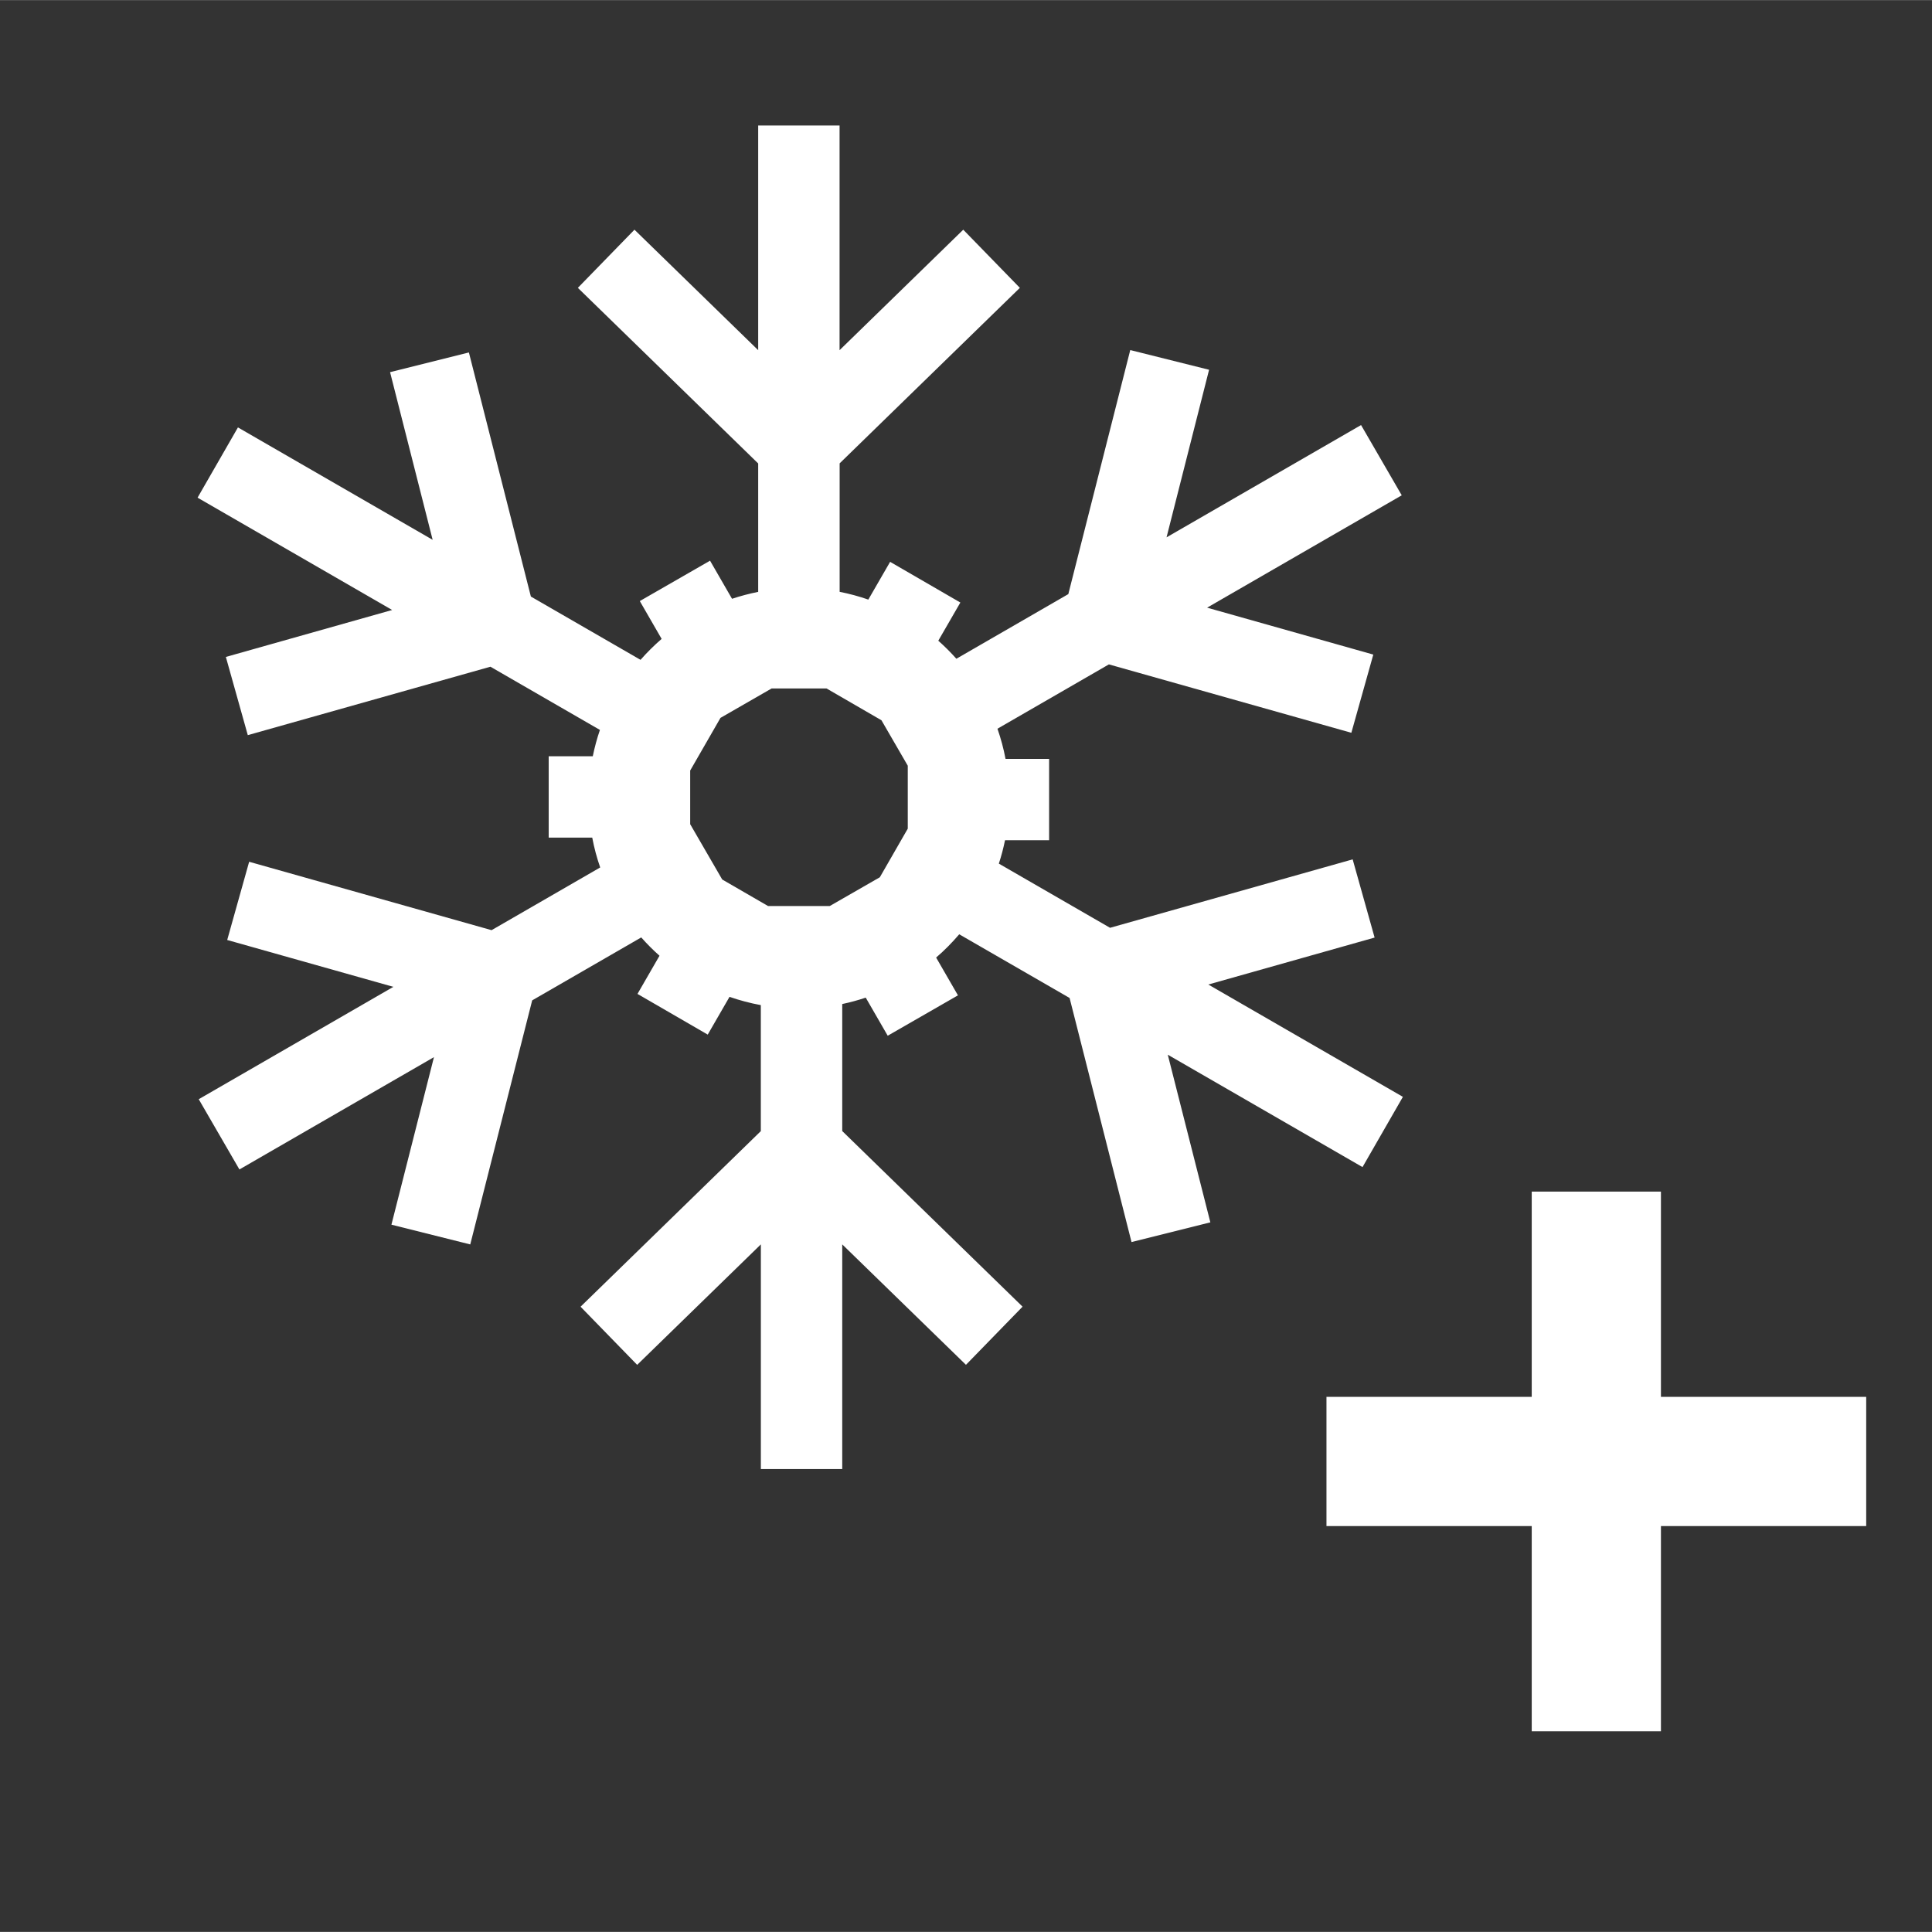
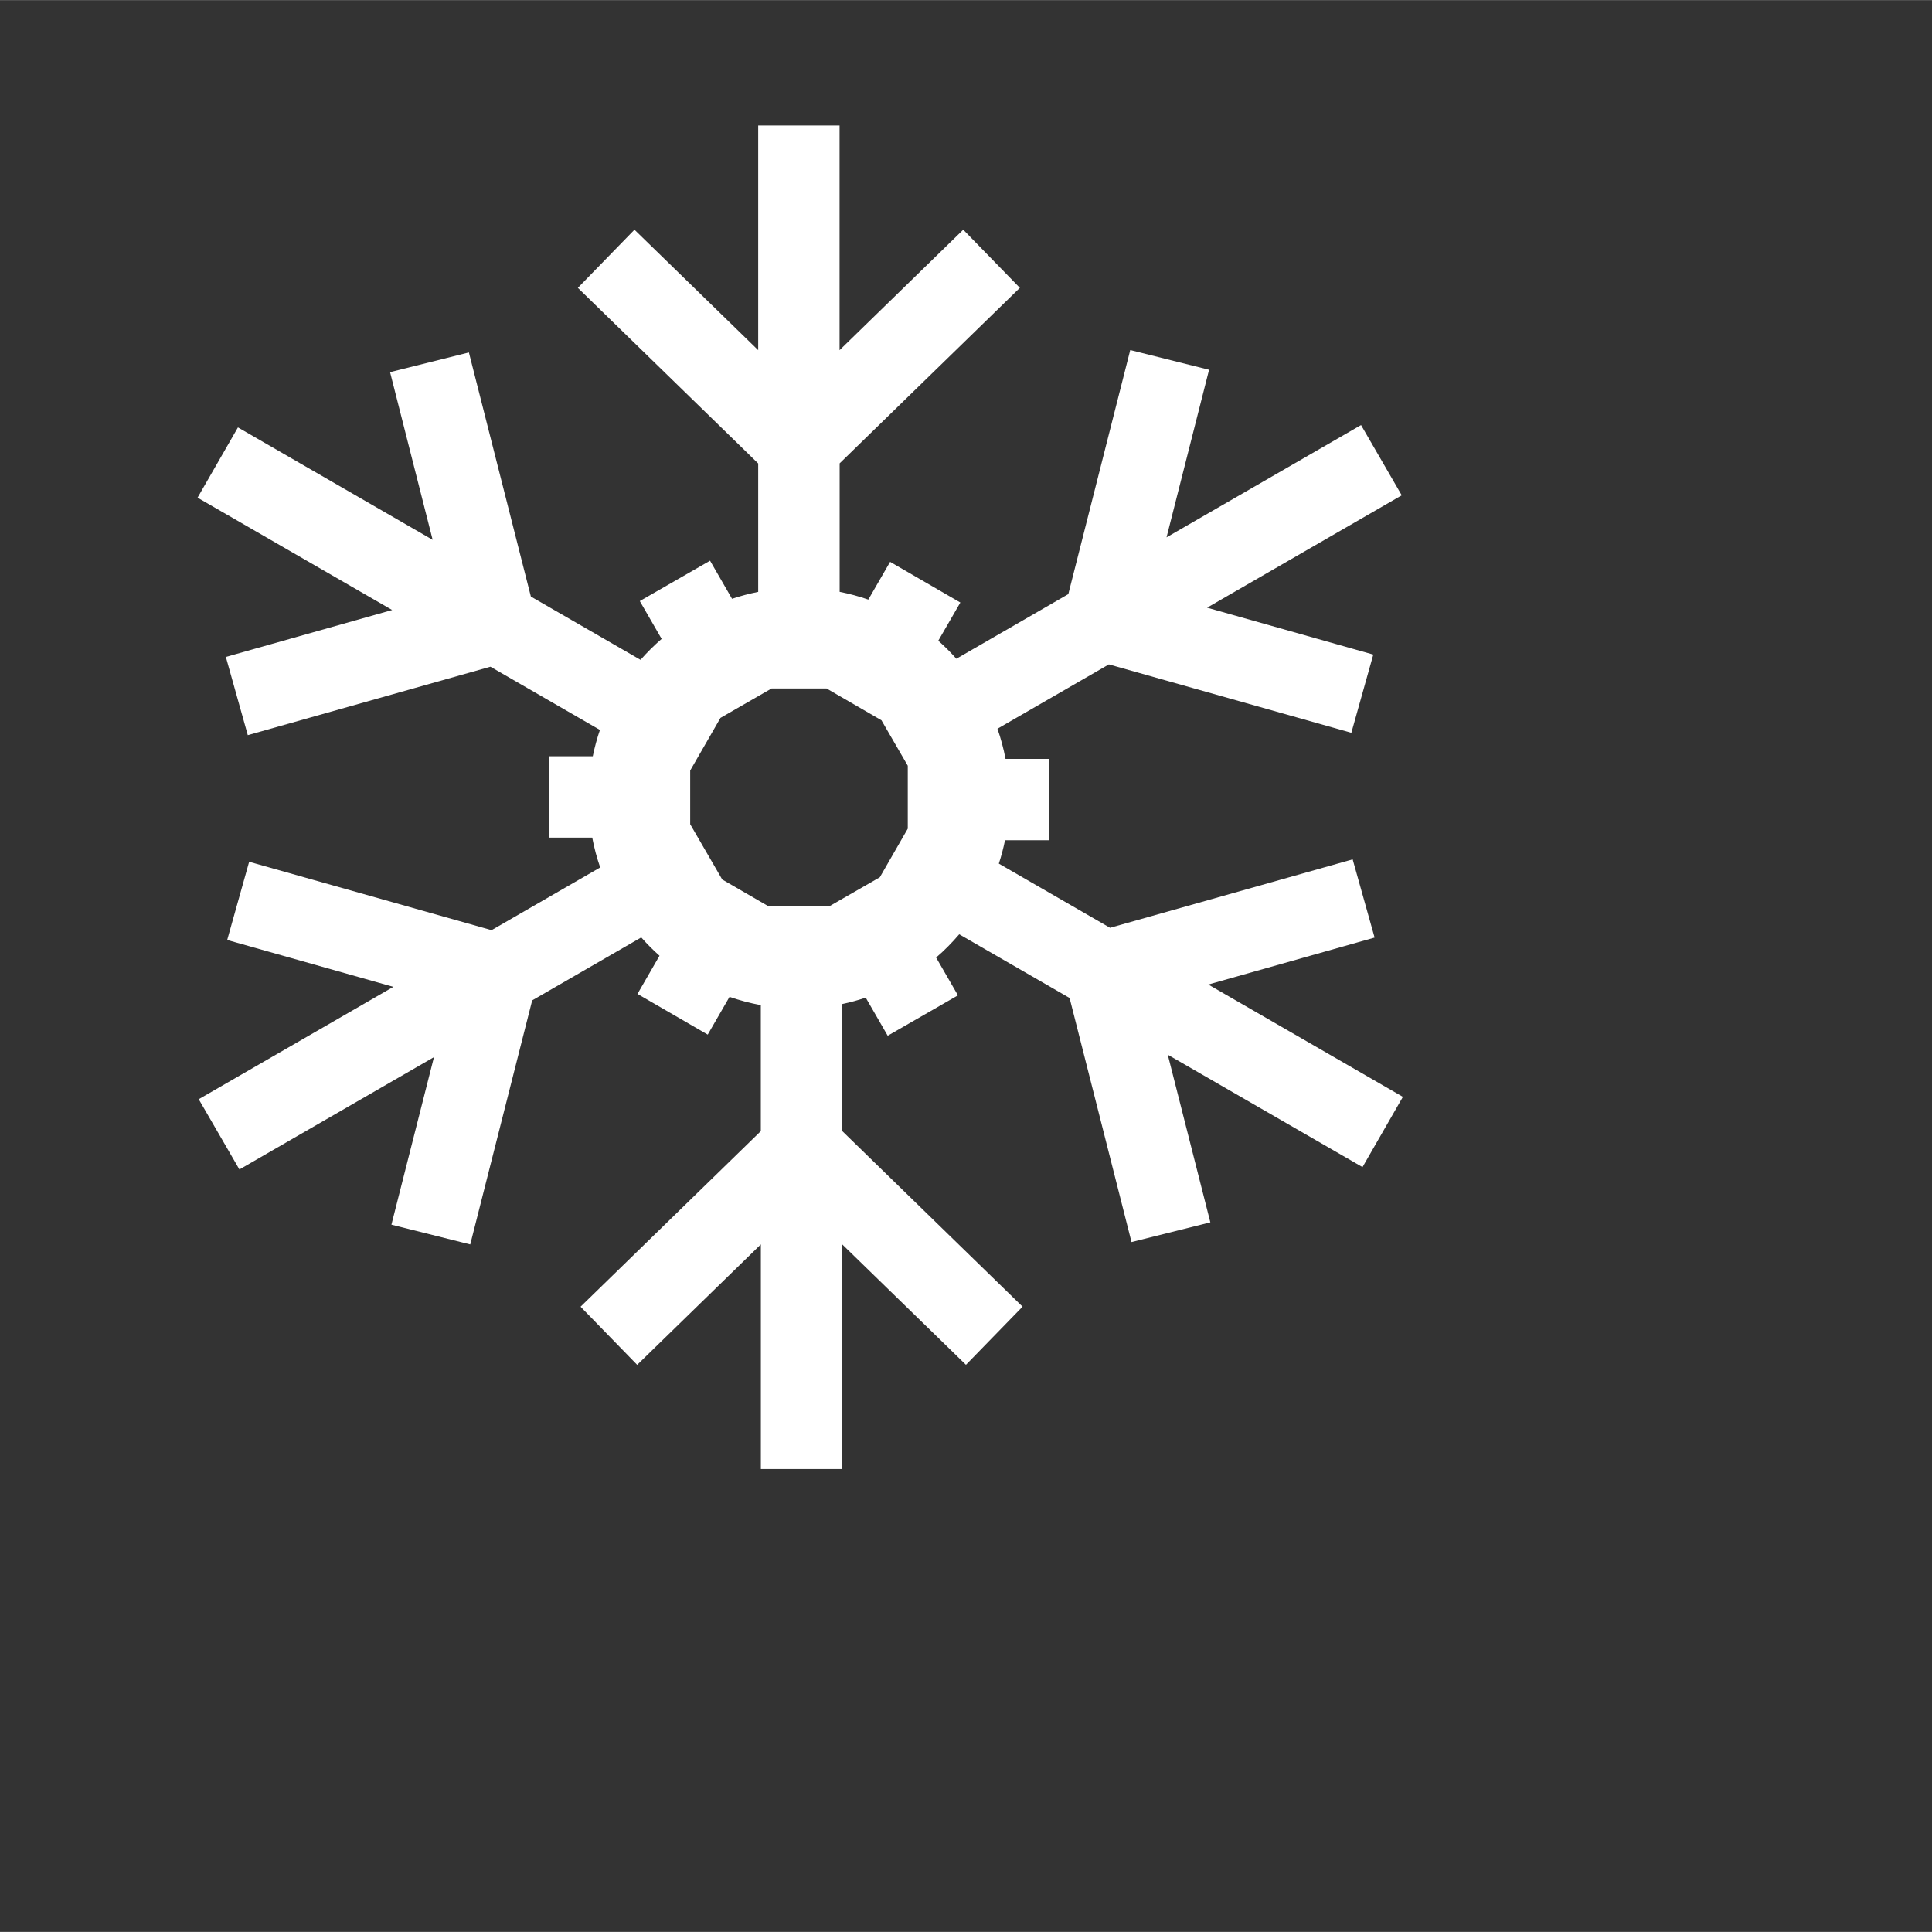
<svg xmlns="http://www.w3.org/2000/svg" xml:space="preserve" width="50px" height="50px" style="shape-rendering:geometricPrecision; text-rendering:geometricPrecision; image-rendering:optimizeQuality; fill-rule:evenodd; clip-rule:evenodd" viewBox="0 0 50 49.995">
  <rect x="0" y="0" width="50" height="49.995" fill="#333333" stroke="none" />
  <defs>
    <style type="text/css">
   
    .fil0 {fill:none}
    .fil2 {fill:white}
    .fil1 {fill:white;fill-rule:nonzero}
   
  </style>
  </defs>
  <g id="Vrstva_x0020_1">
-     <path class="fil0" d="M-0 0l50 0c0,23.168 0,-12.72 0,49.995l-50 0c0,-31.435 0,-23.368 0,-49.995z" />
+     <path class="fil0" d="M-0 0l50 0c0,23.168 0,-12.72 0,49.995l-50 0c0,-31.435 0,-23.368 0,-49.995" />
    <path class="fil1" d="M26.396 7.445l-4.666 4.544 0 3.325c0.254,0.05 0.502,0.117 0.742,0.201l0.564 -0.977 1.818 1.053 -0.571 0.988c0.165,0.146 0.321,0.302 0.468,0.467l2.897 -1.673 1.603 -6.316 2.04 0.51 -1.101 4.337 5.034 -2.906 1.053 1.818 -5.037 2.908 4.301 1.214 -0.568 2.024 -6.275 -1.77 -2.884 1.665c0.088,0.252 0.159,0.513 0.209,0.78l1.128 0 0 2.106 -1.141 0c-0.042,0.206 -0.095,0.408 -0.16,0.605l2.878 1.661 6.279 -1.771 0.568 2.024 -4.304 1.215 5.036 2.907 -1.045 1.818 -5.04 -2.909 1.102 4.339 -2.04 0.51 -1.603 -6.317 -2.856 -1.648c-0.184,0.215 -0.383,0.418 -0.598,0.602l0.565 0.978 -1.818 1.045 -0.569 -0.986c-0.198,0.067 -0.401,0.122 -0.608,0.166l0 3.287 4.667 4.545 -1.465 1.505 -3.202 -3.117 0 5.814 -2.106 0 0 -5.814 -3.201 3.118 -1.465 -1.505 4.665 -4.544 0 -3.261c-0.277,-0.051 -0.548,-0.123 -0.81,-0.214l-0.564 0.977 -1.818 -1.053 0.57 -0.988c-0.167,-0.148 -0.325,-0.307 -0.473,-0.474l-2.822 1.629 -1.603 6.316 -2.04 -0.511 1.101 -4.336 -5.035 2.907 -1.053 -1.818 5.037 -2.908 -4.3 -1.213 0.568 -2.024 6.274 1.77 2.811 -1.623c-0.087,-0.249 -0.156,-0.507 -0.206,-0.772l-1.127 0 0 -2.106 1.141 0c0.048,-0.232 0.109,-0.46 0.185,-0.681l-2.834 -1.636 -6.279 1.771 -0.568 -2.024 4.304 -1.215 -5.036 -2.907 1.045 -1.818 5.039 2.909 -1.102 -4.339 2.04 -0.51 1.604 6.317 2.838 1.638c0.169,-0.193 0.352,-0.374 0.546,-0.542l-0.565 -0.979 1.818 -1.045 0.569 0.986c0.22,-0.073 0.446,-0.133 0.677,-0.179l0 -3.323 -4.667 -4.545 1.465 -1.505 3.202 3.118 0 -5.814 2.106 0 0 5.814 3.201 -3.118 1.465 1.505 0.001 0.001zm-5.006 10.37l-1.421 0 -1.323 0.761 -0.784 1.363 0 1.389 0.829 1.431 1.187 0.687 1.595 0 1.297 -0.745 0.723 -1.258 0 -1.629 -0.681 -1.176 -1.421 -0.823 -0 0z" />
-     <polygon class="fil2" points="39.641,30.836 42.985,30.836 42.985,36.148 48.297,36.148 48.297,39.492 42.985,39.492 42.985,44.803 39.641,44.803 39.641,39.492 34.329,39.492 34.329,36.148 39.641,36.148 " />
  </g>
</svg>